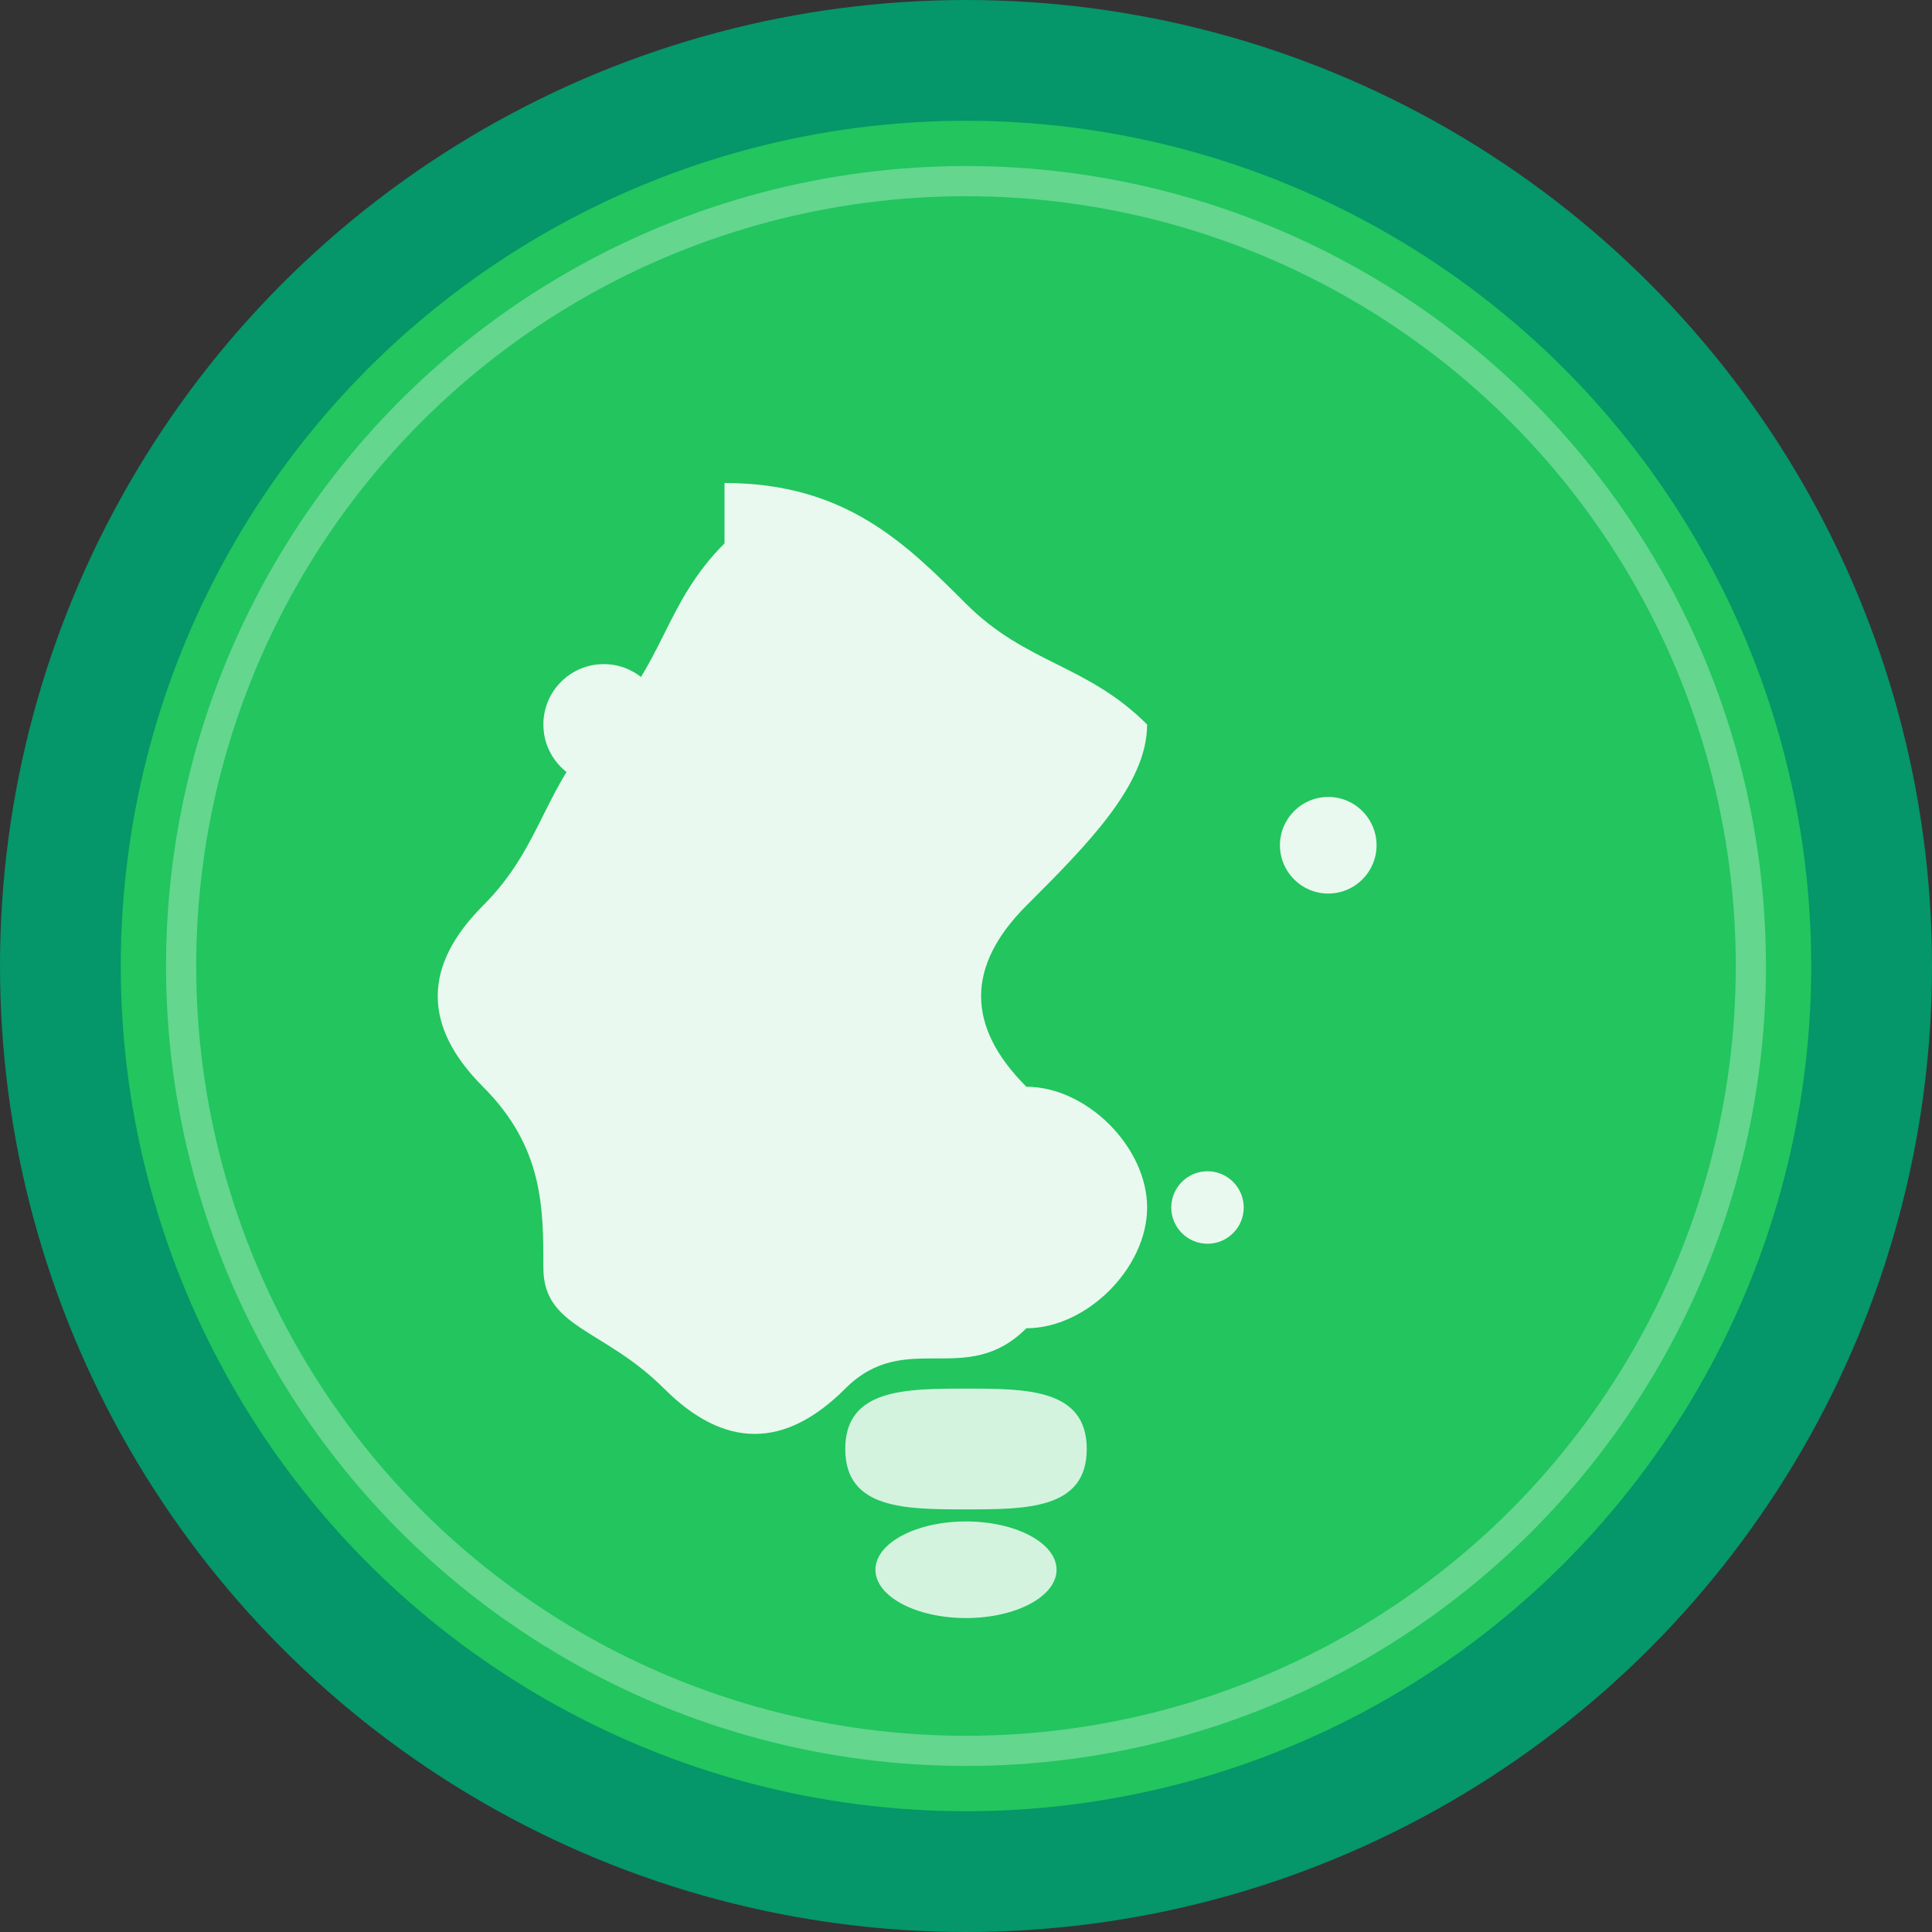
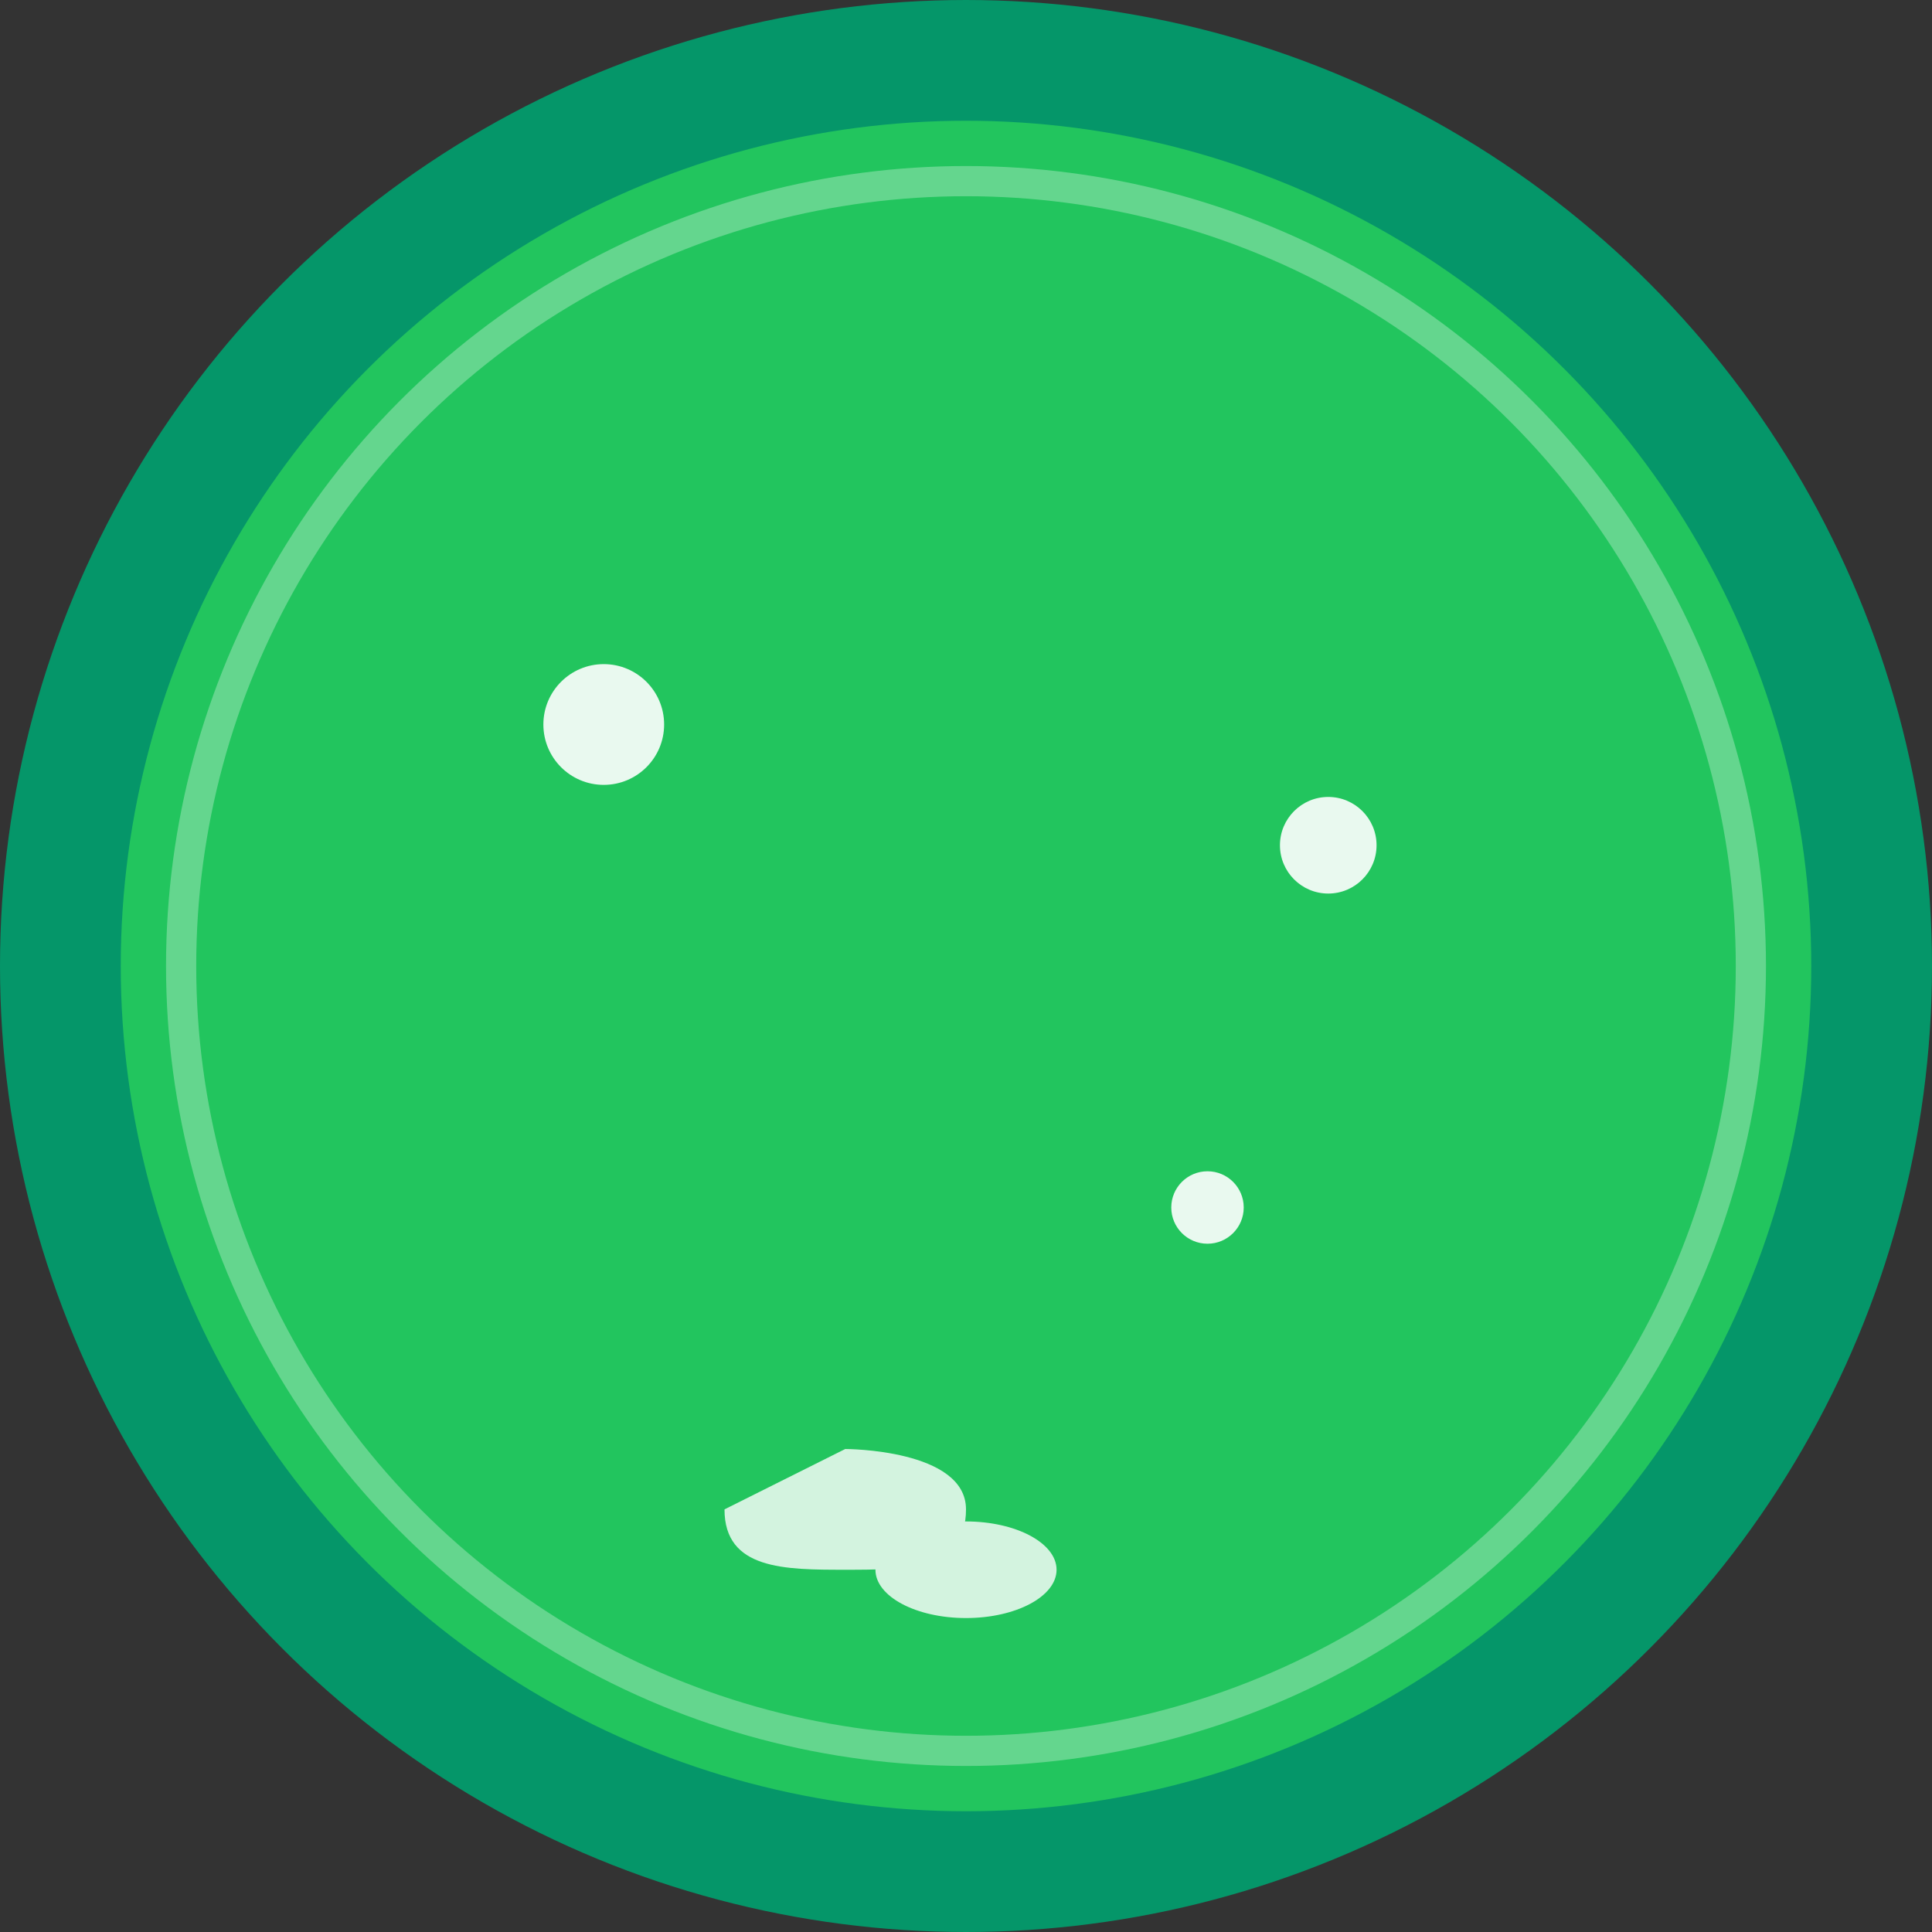
<svg xmlns="http://www.w3.org/2000/svg" viewBox="0 0 32 32" fill="none">
  <rect x="0" y="0" width="32" height="32" fill="#333333" stroke="none" />
  <circle cx="16" cy="16" r="15" fill="#22c55e" stroke="#059669" stroke-width="2" />
  <g fill="#ffffff" opacity="0.9">
-     <path d="M12 8c2 0 3 1 4 2s2 1 3 2c0 1-1 2-2 3s-1 2 0 3c1 0 2 1 2 2s-1 2-2 2c-1 1-2 0-3 1s-2 1-3 0c-1-1-2-1-2-2s0-2-1-3c-1-1-1-2 0-3s1-2 2-3c1-1 1-2 2-3z" />
    <circle cx="10" cy="12" r="1" />
    <circle cx="22" cy="14" r="0.8" />
    <circle cx="20" cy="20" r="0.6" />
  </g>
  <g fill="#ffffff" opacity="0.8">
-     <path d="M14 24c0-1 1-1 2-1s2 0 2 1-1 1-2 1-2 0-2-1z" />
+     <path d="M14 24s2 0 2 1-1 1-2 1-2 0-2-1z" />
    <ellipse cx="16" cy="26" rx="1.5" ry="0.8" />
  </g>
  <circle cx="16" cy="16" r="13" fill="none" stroke="#ffffff" stroke-width="0.5" opacity="0.3" />
</svg>